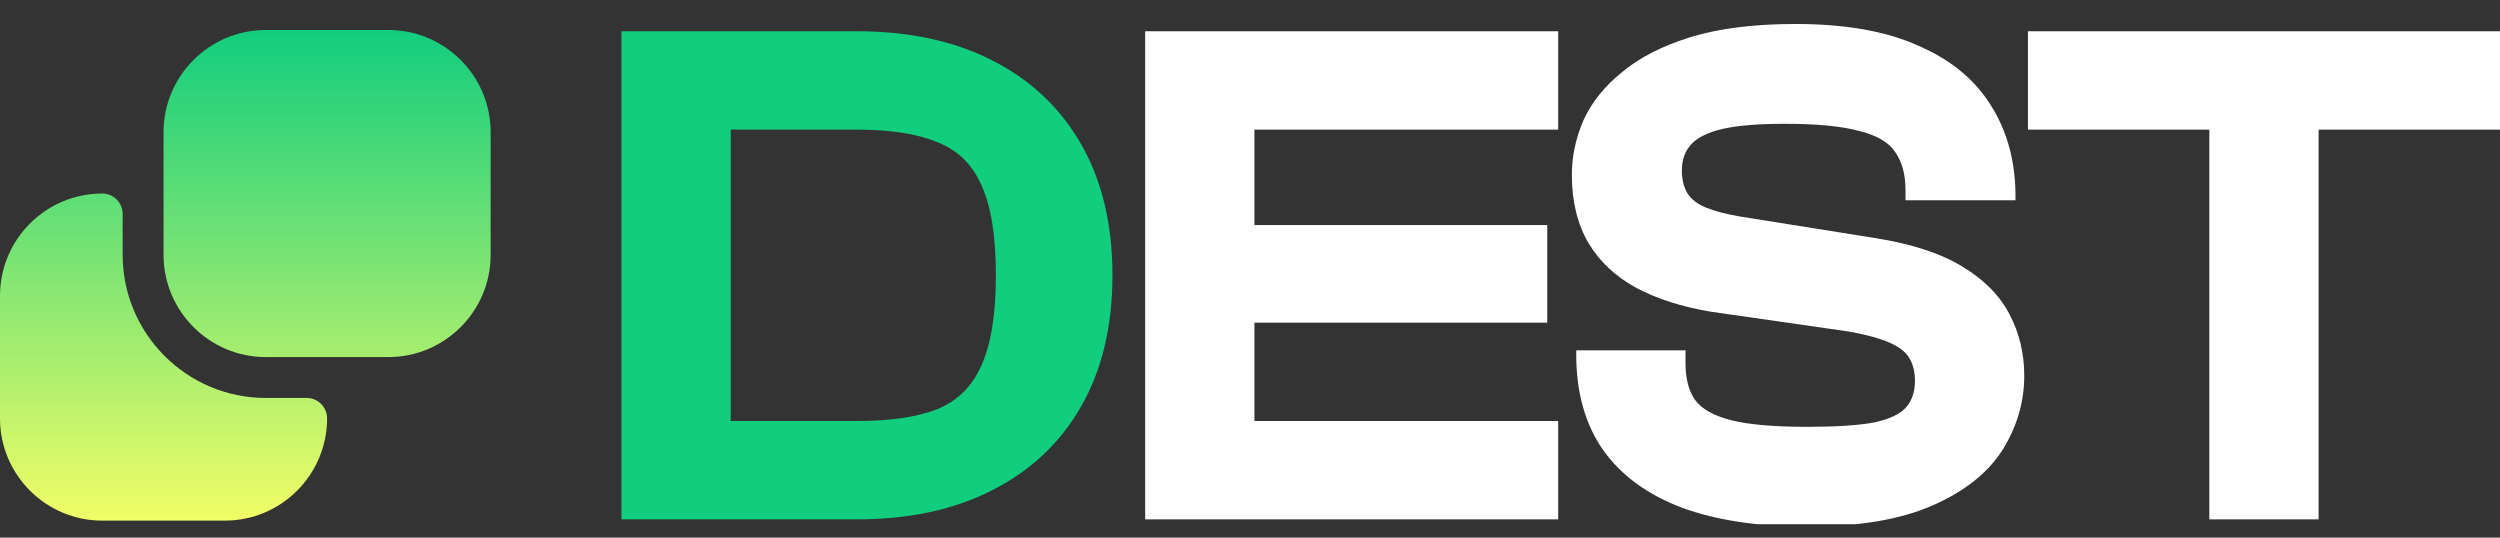
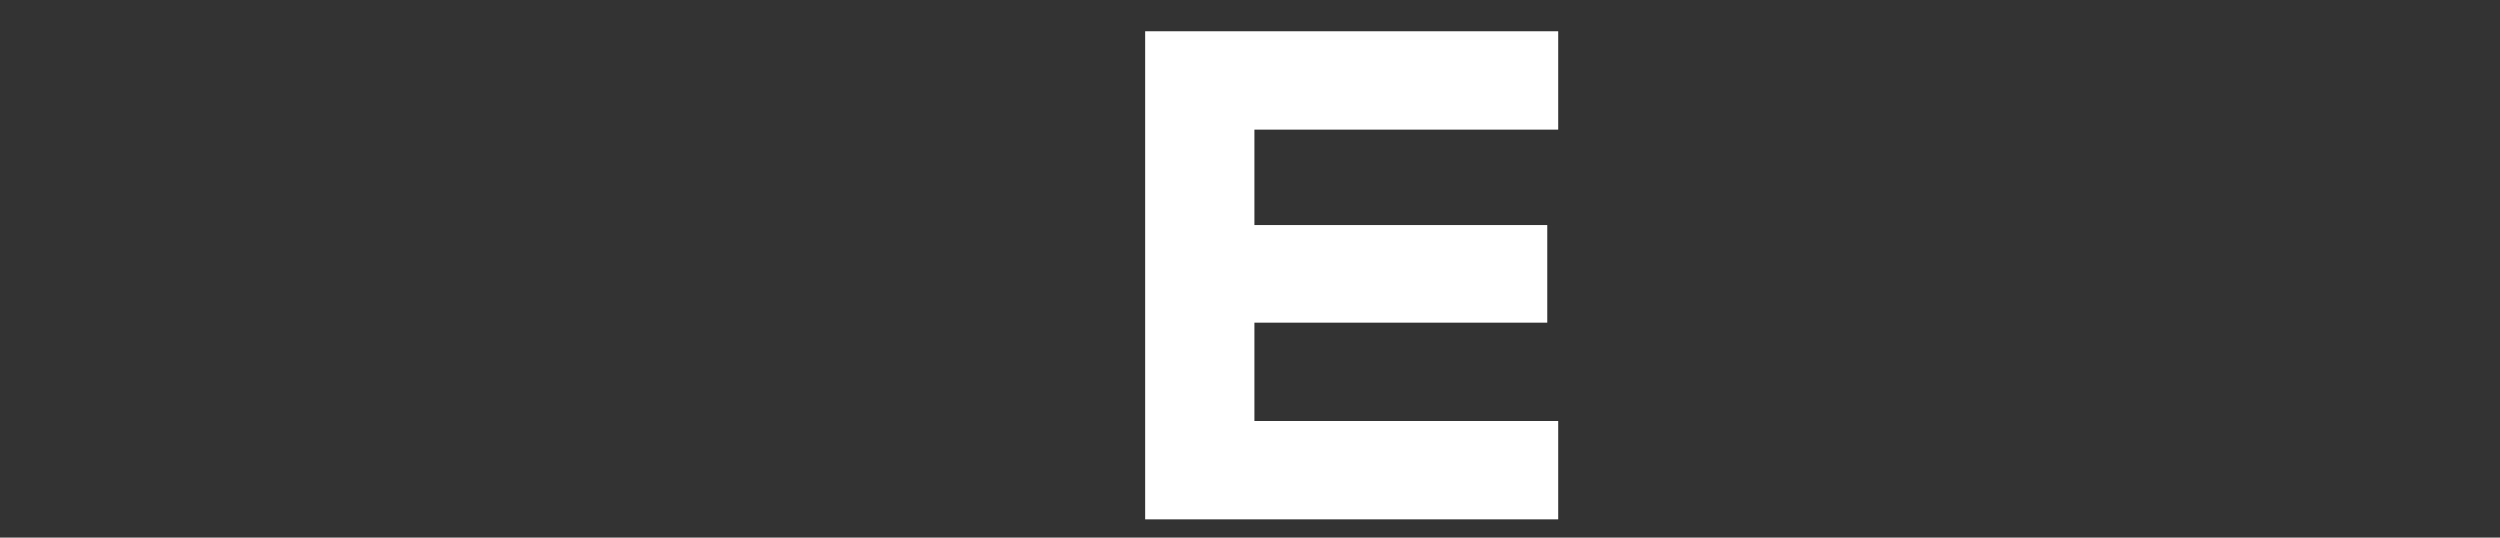
<svg xmlns="http://www.w3.org/2000/svg" width="93" height="20" viewBox="0 0 93 20" fill="none">
  <rect x="0" y="0" width="93" height="20" fill="#333333" stroke="none" />
  <g clip-path="url(#clip0_158_1454)">
    <g clip-path="url(#clip1_158_1454)">
-       <path d="M14.449 13.283H9.886C7.79 13.283 6.084 11.578 6.084 9.481V4.918C6.084 2.821 7.79 1.116 9.886 1.116H14.449C16.546 1.116 18.252 2.821 18.252 4.918V9.481C18.252 11.578 16.546 13.283 14.449 13.283ZM8.365 19.367H3.802C1.706 19.367 0 17.661 0 15.565V11.002C0 8.905 1.706 7.199 3.802 7.199C4.223 7.199 4.563 7.54 4.563 7.96V9.481C4.563 12.416 6.952 14.804 9.886 14.804H11.407C11.828 14.804 12.168 15.145 12.168 15.565C12.168 17.661 10.462 19.367 8.365 19.367Z" fill="url(#paint0_linear_158_1454)" />
-     </g>
-     <path d="M31.871 19.32H24.229V15.661H31.871C33.118 15.661 34.111 15.517 34.852 15.227C35.611 14.92 36.162 14.378 36.505 13.602C36.866 12.807 37.047 11.687 37.047 10.241C37.047 8.778 36.866 7.658 36.505 6.881C36.162 6.104 35.611 5.571 34.852 5.282C34.111 4.975 33.118 4.822 31.871 4.822H24.229V1.163H31.871C33.822 1.163 35.502 1.525 36.911 2.247C38.339 2.97 39.441 4.009 40.218 5.364C40.994 6.718 41.383 8.344 41.383 10.241C41.383 12.138 40.994 13.764 40.218 15.119C39.441 16.474 38.339 17.513 36.911 18.235C35.502 18.958 33.822 19.32 31.871 19.32ZM27.183 19.32H23.118V1.163H27.183V19.32Z" fill="#11CD7E" />
+       </g>
    <path d="M46.664 19.32H42.6V1.163H46.664V19.32ZM57.965 19.32H43.738V15.661H57.965V19.32ZM57.558 12.003H43.738V8.372H57.558V12.003ZM57.965 4.822H43.738V1.163H57.965V4.822Z" fill="white" />
-     <path d="M67.226 19.59C65.401 19.59 63.848 19.356 62.565 18.886C61.282 18.398 60.307 17.684 59.639 16.745C58.97 15.788 58.636 14.604 58.636 13.195V13.033H62.701V13.52C62.701 14.08 62.818 14.532 63.053 14.875C63.306 15.219 63.758 15.471 64.408 15.634C65.058 15.797 65.998 15.878 67.226 15.878C68.31 15.878 69.141 15.824 69.719 15.715C70.297 15.589 70.695 15.399 70.912 15.146C71.128 14.893 71.237 14.568 71.237 14.171C71.237 13.611 71.047 13.204 70.668 12.951C70.306 12.698 69.665 12.491 68.744 12.328L63.649 11.596C62.565 11.416 61.635 11.117 60.858 10.702C60.099 10.287 59.512 9.735 59.096 9.049C58.681 8.344 58.473 7.495 58.473 6.502C58.473 5.815 58.618 5.138 58.907 4.469C59.214 3.801 59.693 3.205 60.343 2.681C60.993 2.139 61.843 1.705 62.89 1.38C63.956 1.055 65.257 0.892 66.793 0.892C68.653 0.892 70.18 1.163 71.372 1.705C72.583 2.229 73.486 2.979 74.082 3.954C74.678 4.912 74.976 6.023 74.976 7.288V7.45H70.885V7.071C70.885 6.493 70.758 6.023 70.505 5.662C70.27 5.3 69.828 5.038 69.177 4.876C68.527 4.695 67.597 4.605 66.386 4.605C65.41 4.605 64.643 4.668 64.083 4.794C63.541 4.921 63.152 5.111 62.917 5.364C62.683 5.616 62.565 5.942 62.565 6.339C62.565 6.682 62.637 6.971 62.782 7.206C62.926 7.423 63.152 7.595 63.459 7.721C63.767 7.848 64.173 7.956 64.679 8.046L69.773 8.859C71.128 9.076 72.203 9.428 72.998 9.916C73.811 10.404 74.398 11 74.76 11.705C75.121 12.391 75.302 13.15 75.302 13.981C75.302 14.957 75.031 15.878 74.489 16.745C73.947 17.594 73.079 18.281 71.887 18.805C70.695 19.328 69.141 19.59 67.226 19.59Z" fill="white" />
-     <path d="M86.252 19.32H82.187V1.163H86.252V19.32ZM92.999 4.822H75.439V1.163H92.999V4.822Z" fill="white" />
  </g>
  <defs>
    <linearGradient id="paint0_linear_158_1454" x1="9.126" y1="1.116" x2="9.126" y2="19.367" gradientUnits="userSpaceOnUse">
      <stop stop-color="#11CD7E" />
      <stop offset="1" stop-color="#F2FE67" />
    </linearGradient>
    <clipPath id="clip0_158_1454">
      <rect width="93" height="19" fill="white" transform="translate(0 0.5)" />
    </clipPath>
    <clipPath id="clip1_158_1454">
-       <rect width="18.252" height="18.252" fill="white" transform="translate(0 1.116)" />
-     </clipPath>
+       </clipPath>
  </defs>
</svg>